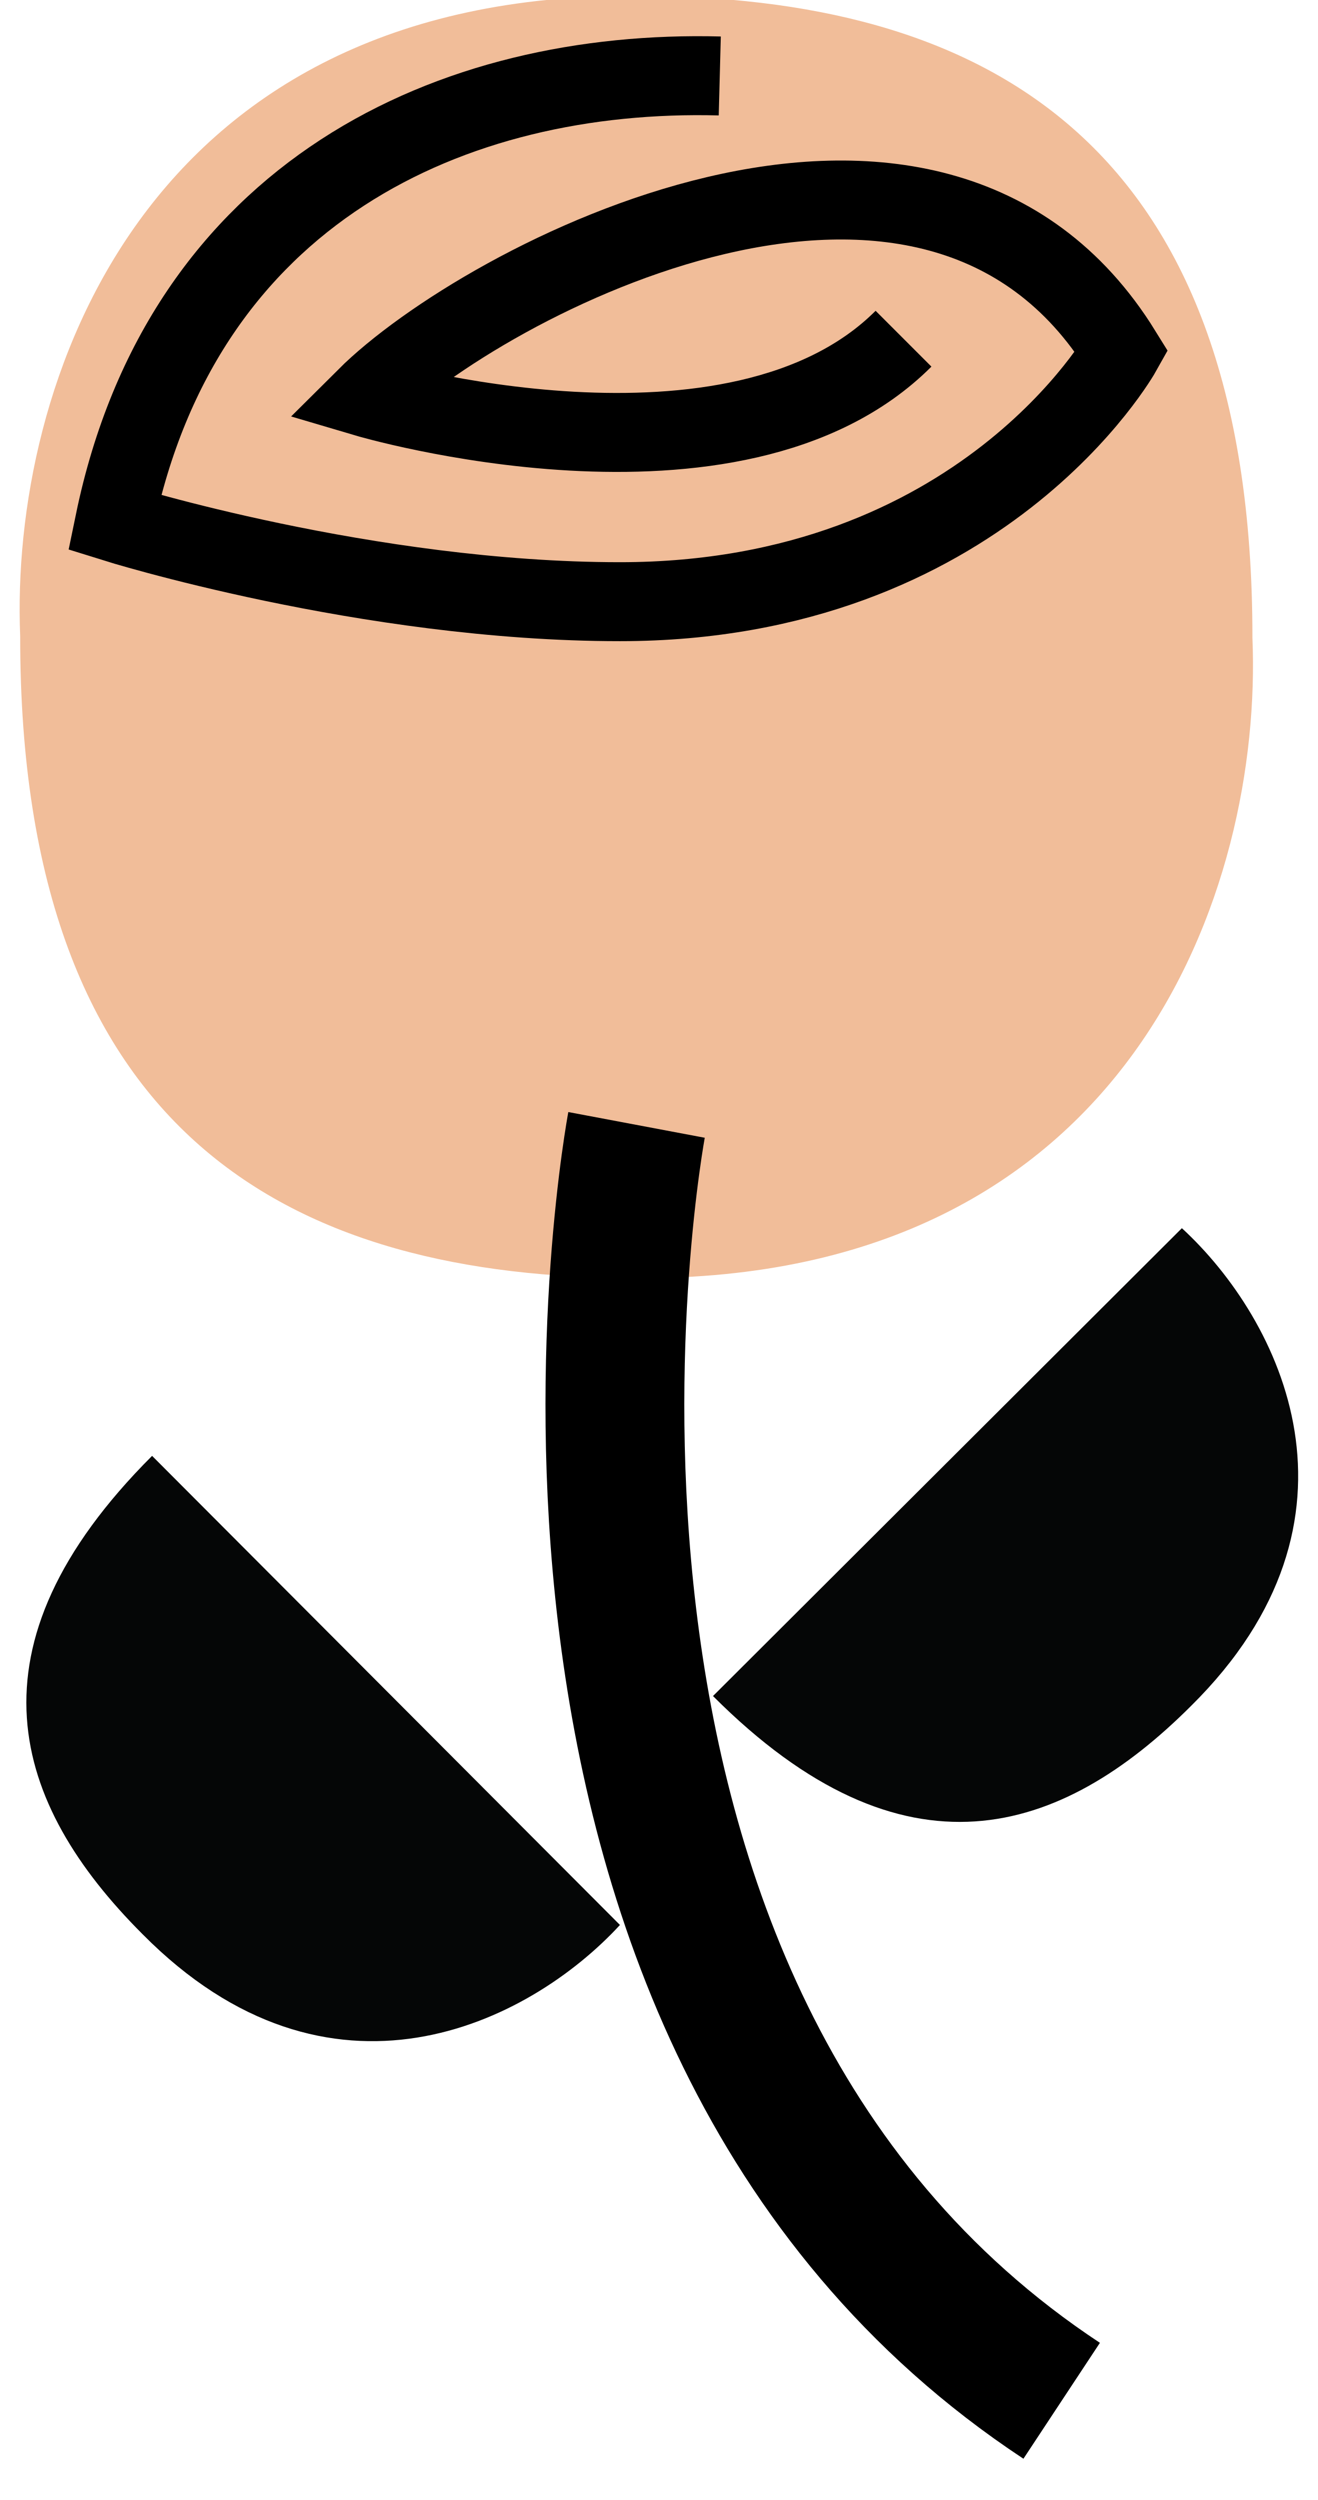
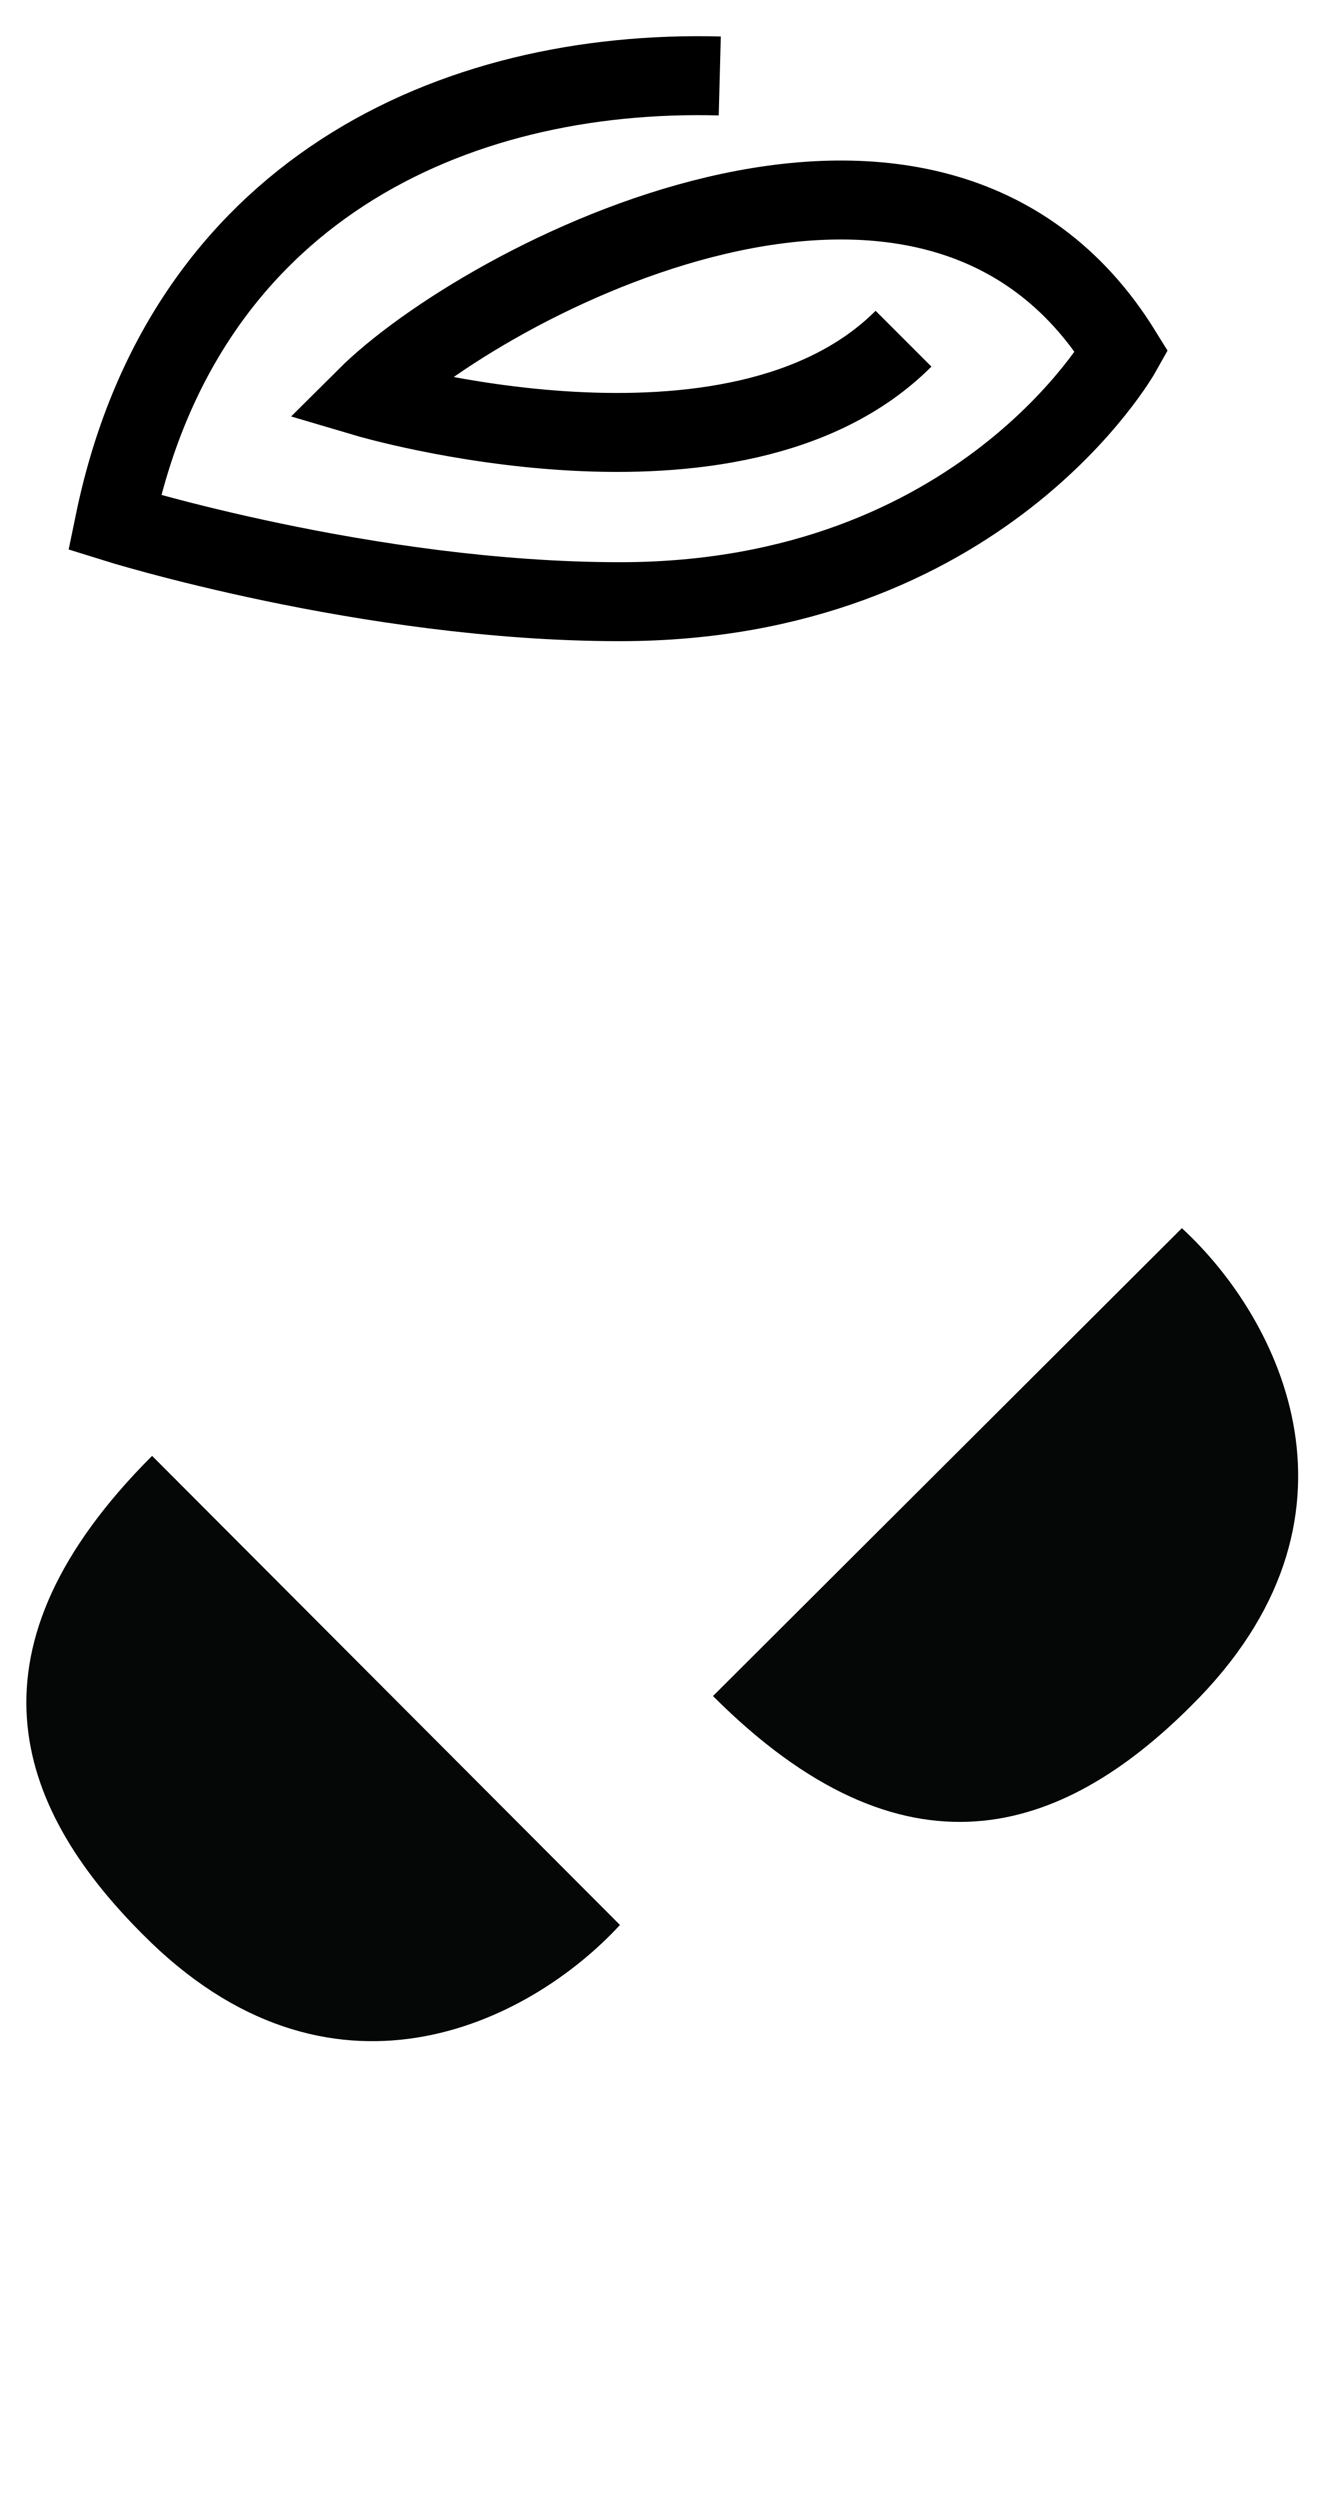
<svg xmlns="http://www.w3.org/2000/svg" width="29" height="55" viewBox="0 0 29 55" fill="none">
  <g clip-path="url(#clip0_3543_10405)">
-     <path d="M14.005 28.116C6.483 28.116 0.434 25.061 0.444 13.995C0.219 8.484 3.119 -0.151 14 -0.091C21.523 -0.091 27.567 2.969 27.557 14.03C27.787 19.541 24.882 28.176 14.005 28.116Z" fill="#F1BD99" />
    <path d="M15.688 37.31C19.89 41.518 23.349 40.385 26.209 37.525C30.367 33.412 28.186 29.024 26.005 27.018L15.688 37.31Z" fill="#050606" />
    <path d="M3.349 32.024C-0.859 36.227 0.274 39.686 3.134 42.546C7.247 46.704 11.63 44.528 13.641 42.346L3.349 32.029V32.024Z" fill="#050606" />
    <path d="M15.837 1.671C9.957 1.516 4.022 4.216 2.52 11.494C2.52 11.494 8.08 13.236 13.64 13.236C21.607 13.236 24.682 7.735 24.682 7.735C20.489 0.957 10.616 6.193 8.055 8.744C8.055 8.744 16.181 11.15 19.88 7.451" stroke="black" stroke-width="1.737" stroke-miterlimit="10" />
-     <path d="M14.006 24.746C14.006 24.746 10.337 44.218 23.36 52.813" stroke="black" stroke-width="3.055" stroke-linejoin="bevel" />
  </g>
  <defs>
    <clipPath id="clip0_3543_10405">
      <rect width="29" height="55" fill="white" />
    </clipPath>
  </defs>
</svg>